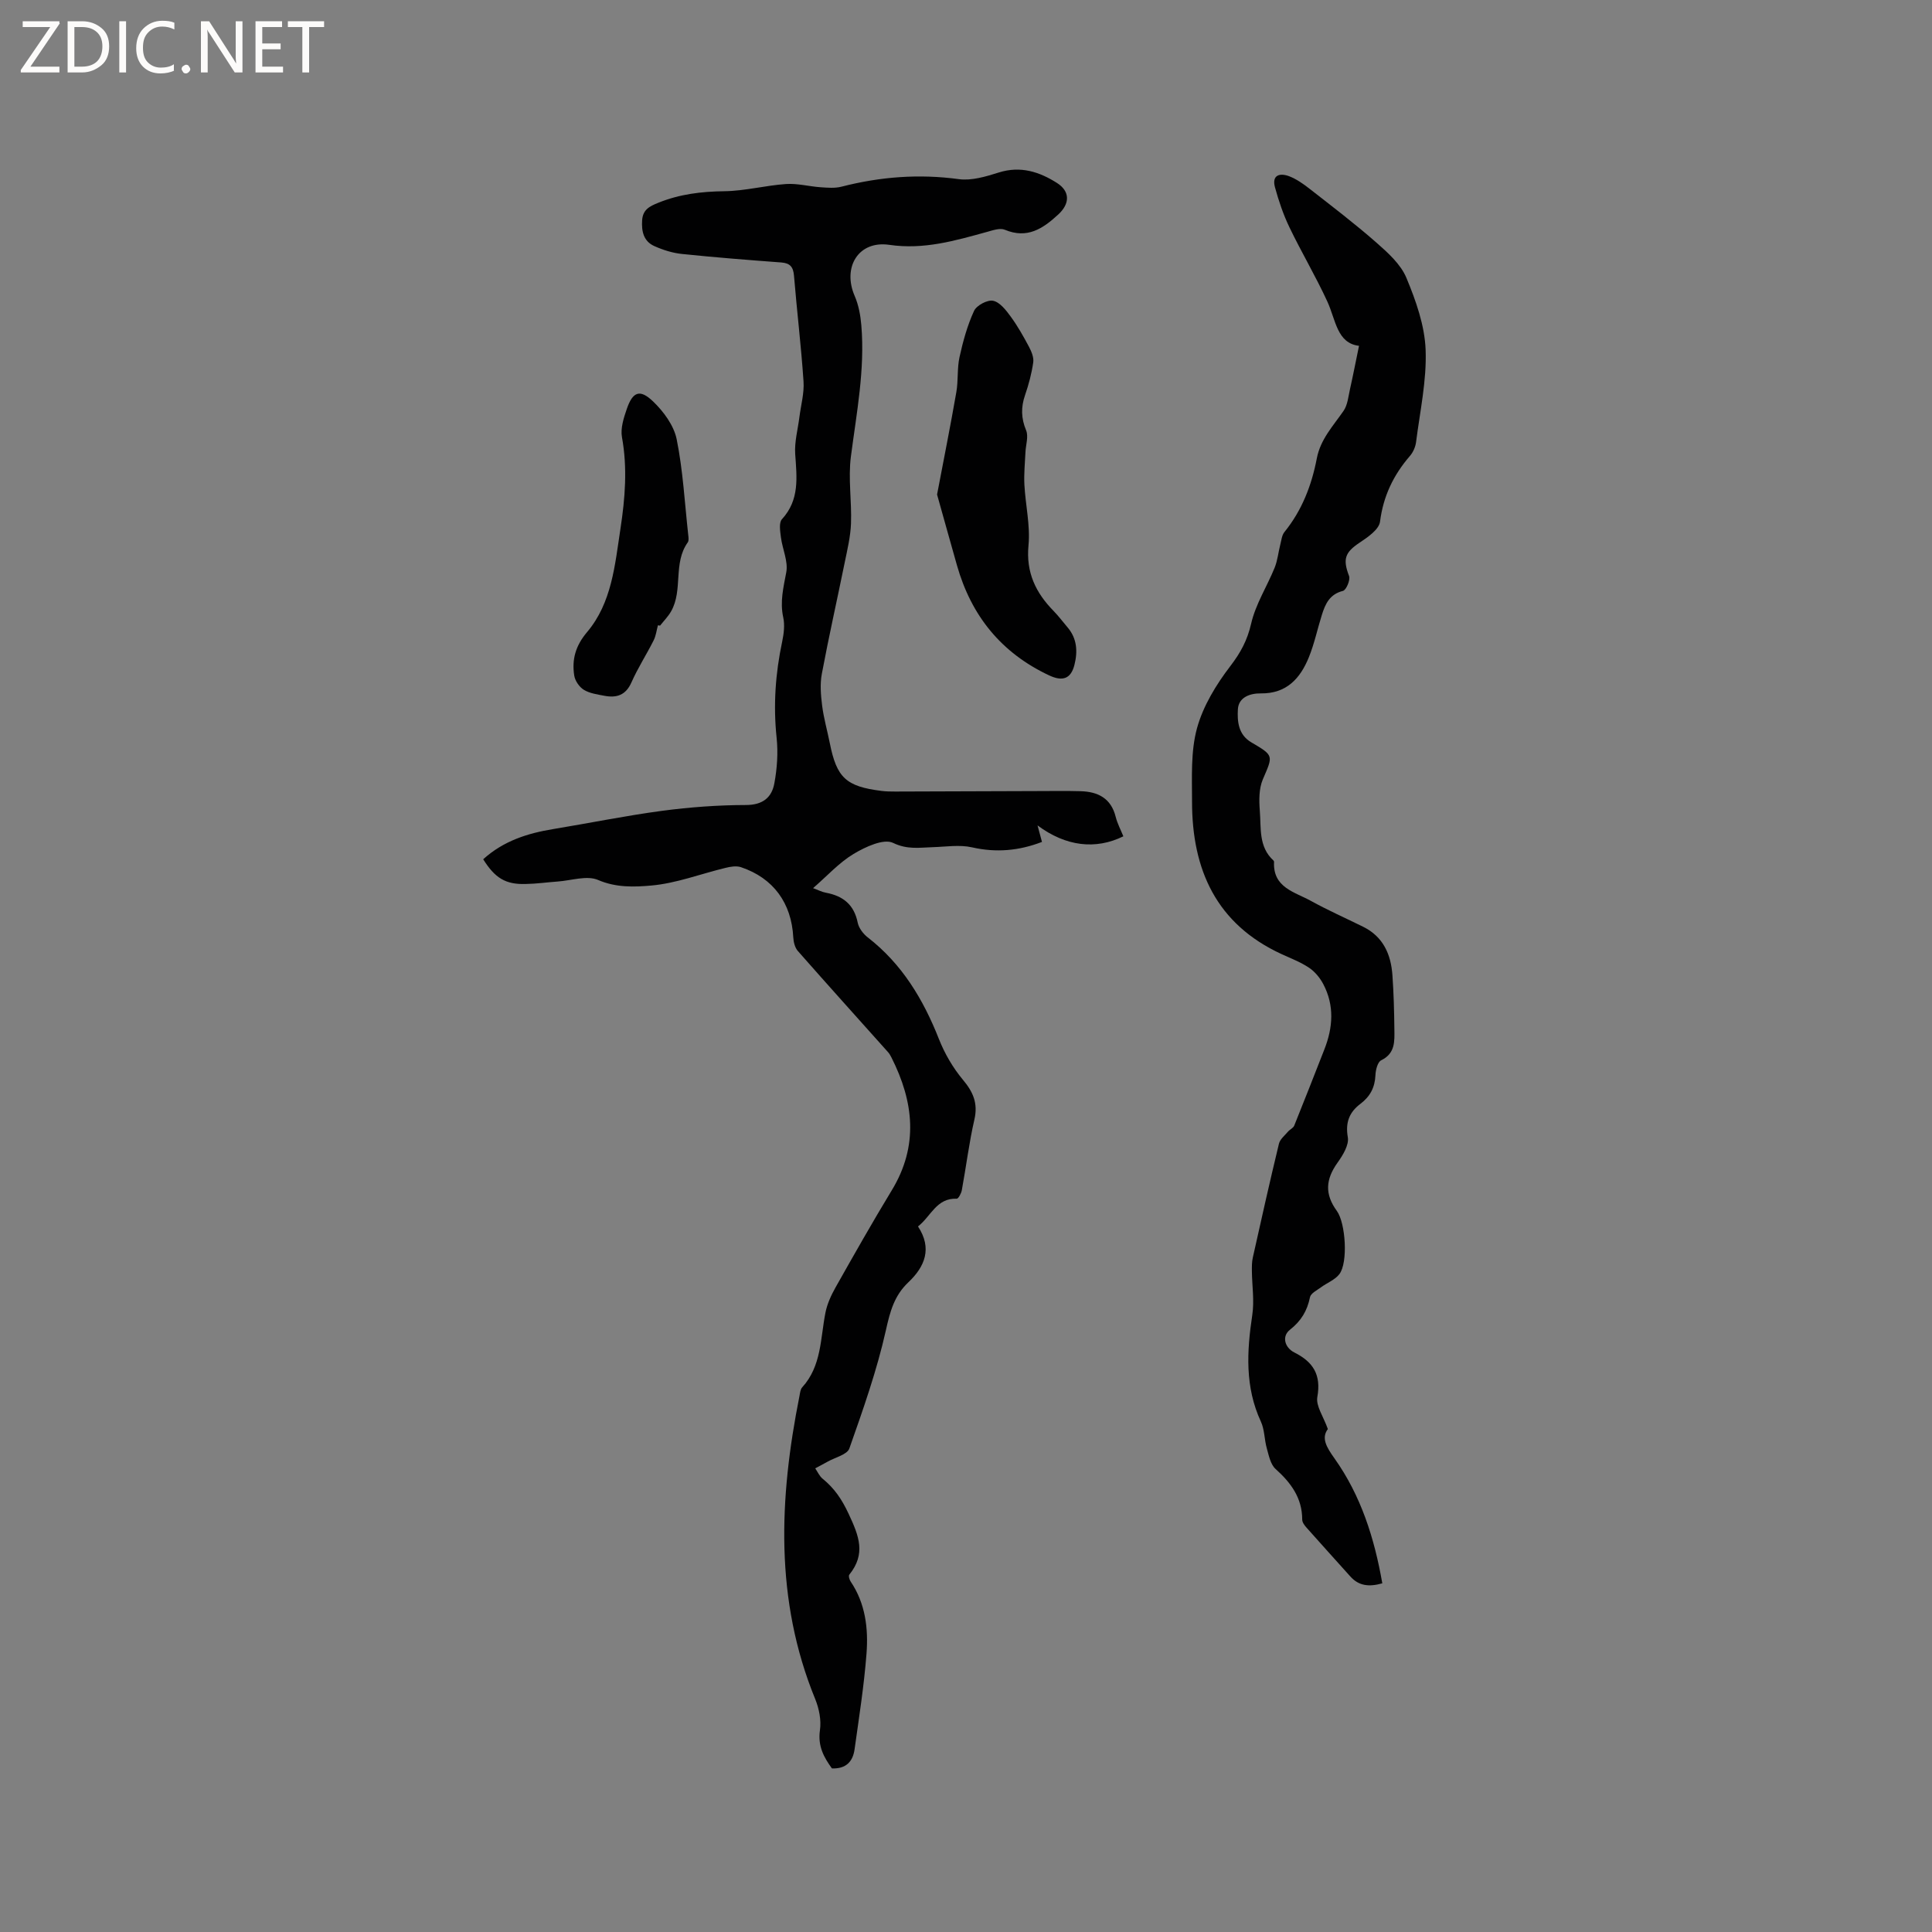
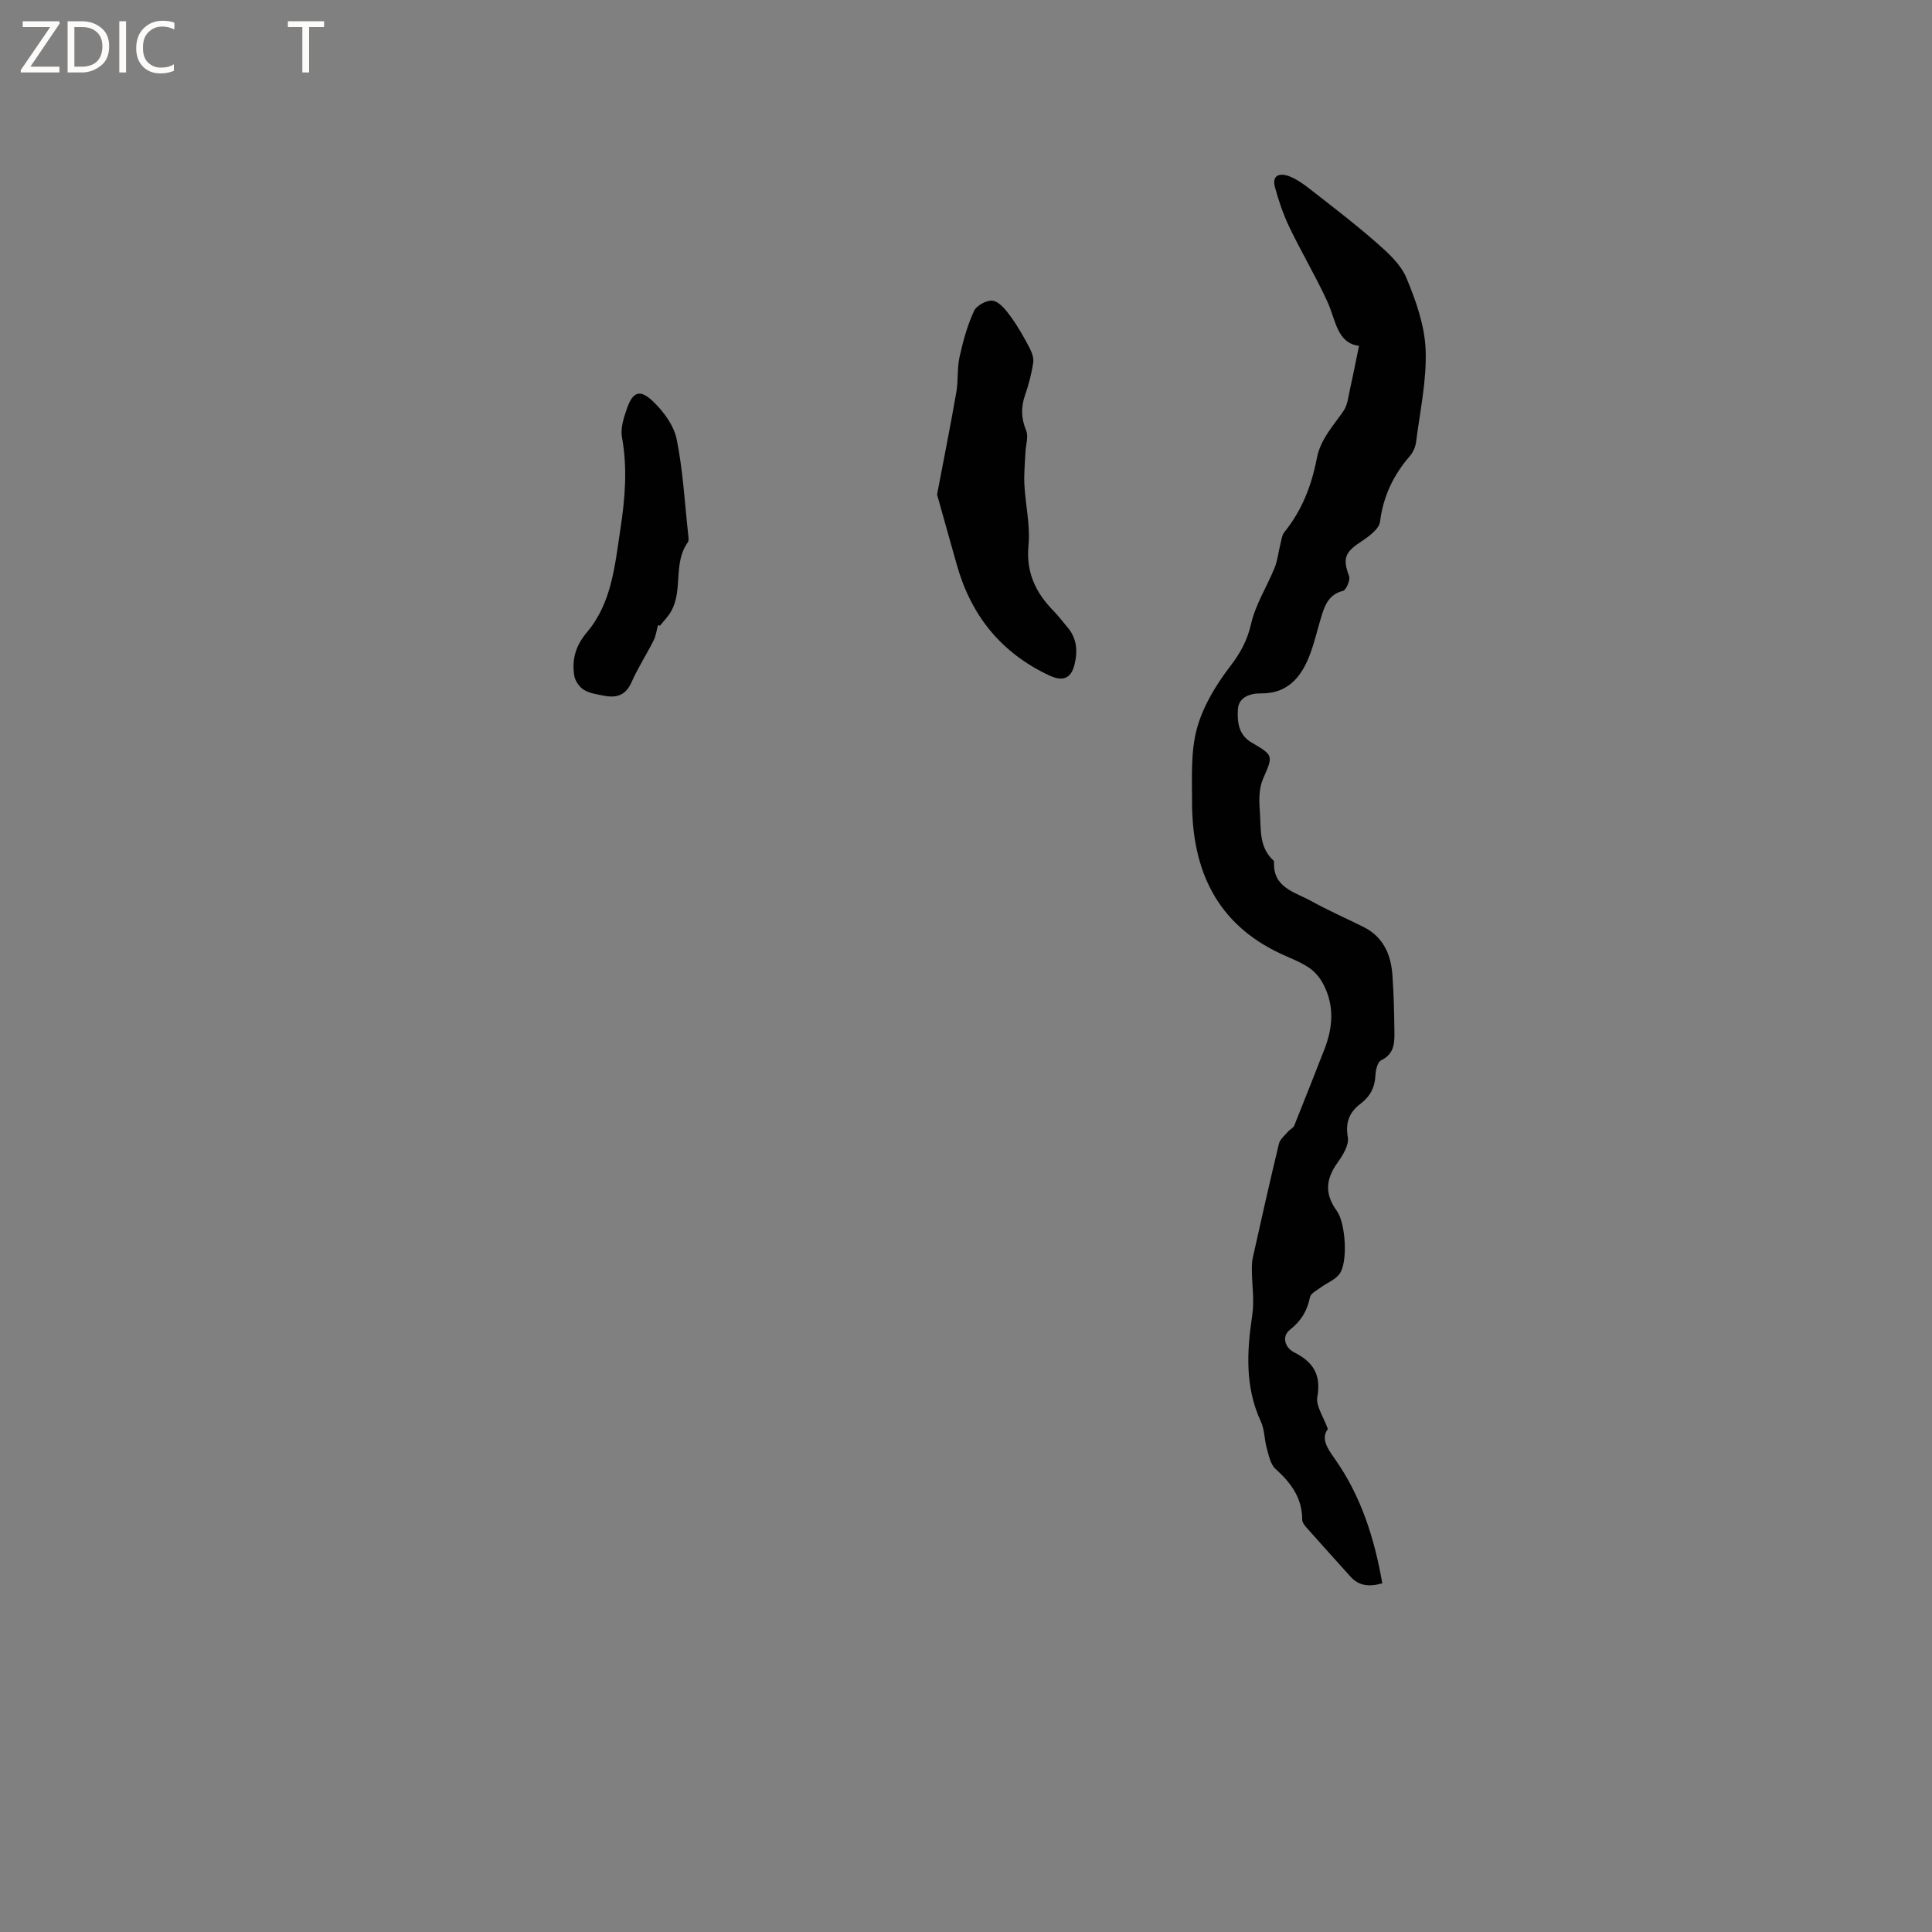
<svg xmlns="http://www.w3.org/2000/svg" enable-background="new 0 0 400 400" viewBox="0 0 400 400">
  <rect x="0" y="0" width="400" height="400" fill="#808080" stroke="none" />
  <g fill="#fcfbfa">
    <path d="m12.4 4.8-6.1 9h6v1.2h-8v-.5l6.1-8.9h-5.7v-1.2h7.6v.4z" />
    <path d="m14 15v-10.6h3c1.6 0 2.9.5 4 1.4s1.6 2.2 1.6 3.8-.5 3-1.6 3.9-2.4 1.5-4 1.5zm1.4-9.4v8.2h1.6c1.3 0 2.4-.4 3.1-1.1s1.1-1.8 1.1-3.1-.4-2.3-1.2-3-1.8-1-3.1-1z" />
    <path d="m26.1 4.4v10.6h-1.4v-10.6z" />
    <path d="m36.1 14.6c-.8.4-1.8.6-2.9.6-1.5 0-2.7-.5-3.6-1.4s-1.4-2.2-1.4-3.8c0-1.7.5-3.1 1.5-4.1s2.3-1.6 3.9-1.6c1 0 1.8.1 2.5.4v1.4c-.8-.4-1.6-.6-2.5-.6-1.2 0-2.1.4-2.9 1.2s-1.1 1.8-1.1 3.2c0 1.3.3 2.3 1 3s1.6 1.1 2.7 1.1c1 0 2-.2 2.7-.7v1.3z" />
-     <path d="m37.6 14.3c0-.2.1-.5.3-.6s.4-.3.6-.3c.3 0 .5.1.6.3s.3.4.3.6-.1.4-.3.6-.4.3-.6.3c-.3 0-.5-.1-.6-.3s-.3-.4-.3-.6z" />
-     <path d="m50.2 15h-1.6l-5.3-8.2c-.2-.2-.3-.5-.4-.7 0 .2.1.7.1 1.5v7.4h-1.4v-10.6h1.7l5.2 8.1c.2.4.4.6.4.7 0-.3-.1-.8-.1-1.5v-7.3h1.4z" />
-     <path d="m58.6 15h-5.7v-10.6h5.5v1.2h-4.1v3.4h3.8v1.2h-3.8v3.6h4.3z" />
    <path d="m67.1 5.6h-3.1v9.4h-1.4v-9.4h-3v-1.2h7.5z" />
  </g>
-   <path d="m100.04 177.9c4.23-3.82 9.2-5.38 14.5-6.25 7.52-1.24 15-2.77 22.55-3.78 5.74-.76 11.57-1.19 17.36-1.2 3.47-.01 5.33-1.55 5.87-4.48.57-3.08.8-6.34.47-9.44-.71-6.73-.25-13.31 1.15-19.9.34-1.63.57-3.44.22-5.03-.71-3.24.04-6.19.63-9.34.42-2.26-.8-4.8-1.11-7.24-.16-1.25-.45-3.03.22-3.75 3.68-4.02 3.07-8.66 2.74-13.46-.18-2.53.55-5.13.87-7.69.31-2.46 1.02-4.95.85-7.39-.49-7.29-1.37-14.56-1.97-21.85-.15-1.82-.79-2.62-2.64-2.76-6.86-.51-13.72-1.05-20.56-1.76-1.95-.2-3.94-.83-5.74-1.64-2.21-1-2.66-3.06-2.5-5.37.16-2.2 1.56-2.87 3.37-3.6 4.4-1.78 8.9-2.32 13.63-2.38 4.27-.05 8.52-1.2 12.8-1.49 2.37-.16 4.78.51 7.18.67 1.44.1 2.96.23 4.33-.13 8-2.05 16.01-2.67 24.25-1.55 2.66.36 5.62-.54 8.29-1.38 4.49-1.41 8.39-.15 12.05 2.18 2.75 1.76 2.65 4.3.27 6.5-3.19 2.95-6.43 5.12-11.08 3.18-1-.42-2.48.11-3.68.44-6.62 1.82-13.08 3.73-20.25 2.68-6.39-.93-9.73 4.65-7.16 10.58.82 1.89 1.21 4.04 1.38 6.1.77 9.16-.99 18.12-2.16 27.15-.59 4.54.19 9.24.02 13.86-.1 2.72-.76 5.43-1.31 8.12-1.56 7.68-3.29 15.32-4.73 23.02-.4 2.11-.21 4.39.06 6.55.33 2.62 1.07 5.18 1.59 7.78 1.43 7.18 3.36 8.98 10.71 9.9.94.12 1.9.13 2.86.13 9.93-.03 19.86-.07 29.79-.1 2.86-.01 5.71-.05 8.57.03 3.6.1 6.3 1.46 7.26 5.3.35 1.4 1.05 2.71 1.59 4.04-5.74 2.82-11.9 2.11-17.77-2.26.37 1.37.61 2.26.92 3.42-4.73 1.82-9.45 2.27-14.5 1.12-2.58-.58-5.42-.11-8.14-.03-2.76.08-5.24.54-8.19-.89-1.95-.94-5.75.83-8.18 2.29-3.01 1.81-5.46 4.55-8.38 7.08.97.35 1.79.79 2.66.95 3.55.66 5.83 2.47 6.58 6.2.23 1.12 1.14 2.32 2.08 3.05 7.11 5.51 11.5 12.84 14.75 21.08 1.18 2.99 2.89 5.92 4.94 8.38 2.13 2.54 3.16 4.87 2.39 8.24-1.11 4.83-1.71 9.78-2.61 14.66-.12.65-.72 1.76-1.05 1.74-4.2-.18-5.34 3.67-8.02 5.74 2.99 4.53 1.43 8.33-1.99 11.56-2.92 2.76-3.79 6.04-4.65 9.91-1.86 8.32-4.73 16.44-7.57 24.5-.45 1.27-2.91 1.84-4.46 2.71-.86.49-1.74.93-2.61 1.4.5.73.87 1.61 1.53 2.15 2.43 1.98 3.96 4.21 5.38 7.25 2.17 4.63 3.62 8.3.15 12.62-.2.25.02 1.04.28 1.42 3.07 4.55 3.68 9.74 3.28 14.94-.51 6.63-1.55 13.21-2.47 19.8-.34 2.44-1.69 4.07-4.69 3.95-1.64-2.26-2.96-4.6-2.48-7.91.3-2.06-.17-4.45-.97-6.42-8.42-20.56-7.5-41.56-3.27-62.76.12-.62.18-1.38.56-1.8 4.03-4.42 3.76-10.13 4.82-15.47.36-1.82 1.18-3.61 2.1-5.24 3.8-6.73 7.61-13.47 11.62-20.07 5.62-9.24 4.57-18.36-.06-27.53-.19-.37-.4-.75-.67-1.06-6.24-6.98-12.51-13.94-18.7-20.97-.61-.69-.9-1.86-.95-2.83-.37-7.09-4.11-12.27-10.83-14.53-.96-.32-2.2-.11-3.23.15-5.12 1.24-10.16 3.19-15.33 3.65-3.5.31-7.29.46-11.02-1.15-2.31-1-5.55.12-8.37.32-2.22.16-4.43.48-6.65.51-4.13.12-6.32-1.21-8.77-5.12z" fill="#010102" />
  <path d="m274.92 295.87c-1.4 1.85-.3 3.73 1.36 6.06 5.48 7.71 8.28 16.52 9.91 25.88-2.72.77-4.85.56-6.62-1.42-3.02-3.38-6.07-6.72-9.07-10.11-.41-.46-.89-1.1-.89-1.65 0-4.49-2.32-7.62-5.51-10.49-1.05-.94-1.4-2.77-1.82-4.27-.52-1.82-.45-3.87-1.23-5.55-3.32-7.17-2.91-14.53-1.78-22.06.45-2.97-.05-6.07-.08-9.12-.01-.94-.01-1.9.2-2.81 1.75-7.85 3.51-15.71 5.4-23.53.22-.93 1.19-1.7 1.87-2.5.39-.46 1.1-.75 1.3-1.26 2.12-5.24 4.17-10.51 6.24-15.78 1.78-4.54 2.1-9.09-.23-13.51-.68-1.3-1.73-2.57-2.93-3.38-1.74-1.17-3.76-1.94-5.68-2.82-13.53-6.22-18.57-17.48-18.56-31.58 0-5.08-.29-10.38 1.02-15.18 1.26-4.61 3.97-9.05 6.92-12.9 2.12-2.77 3.5-5.32 4.29-8.75.92-4.03 3.29-7.71 4.87-11.6.61-1.51.76-3.19 1.17-4.79.23-.89.32-1.94.86-2.6 3.63-4.48 5.64-9.69 6.7-15.24.76-3.97 3.38-6.72 5.53-9.83.86-1.24 1-3 1.35-4.55.64-2.85 1.19-5.71 1.86-8.93-4.56-.54-4.8-5.32-6.54-9.13-2.41-5.25-5.38-10.23-7.88-15.44-1.26-2.62-2.21-5.44-2.98-8.25-.7-2.59 1.04-3.01 2.94-2.29 1.54.59 2.96 1.61 4.28 2.64 4.65 3.63 9.35 7.21 13.78 11.1 2.4 2.11 5.04 4.48 6.21 7.3 1.97 4.72 3.79 9.87 3.98 14.9.24 6.33-1.17 12.74-1.98 19.1-.13 1.01-.61 2.11-1.28 2.88-3.4 3.94-5.51 8.31-6.18 13.59-.2 1.61-2.52 3.22-4.2 4.33-3.09 2.05-3.54 3.43-2.21 6.93.3.8-.59 2.91-1.27 3.08-2.76.69-3.65 2.7-4.36 4.96-.92 2.92-1.55 5.96-2.7 8.79-1.78 4.38-4.62 7.54-9.94 7.47-2.19-.03-4.6.77-4.75 3.29-.14 2.49.07 5.26 2.79 6.85 4.72 2.77 4.5 2.71 2.38 7.65-.82 1.91-.8 4.34-.63 6.49.29 3.57-.29 7.48 2.82 10.31.07.07.13.19.13.28-.28 5.35 4.27 6.23 7.63 8.09 3.51 1.94 7.2 3.57 10.8 5.35 4.18 2.06 5.78 5.73 6.08 10.08.26 3.7.36 7.41.4 11.11.03 2.49.22 5.03-2.73 6.46-.74.36-1.15 2.01-1.19 3.08-.11 2.53-1.09 4.41-3.1 5.93-2.28 1.72-3.16 3.82-2.62 6.92.28 1.6-1.03 3.74-2.13 5.27-2.48 3.48-2.67 6.52-.14 9.99 1.82 2.5 2.35 10.71.52 13.09-.91 1.19-2.56 1.8-3.83 2.74-.83.61-2.09 1.23-2.25 2.03-.58 2.82-1.81 4.9-4.16 6.75-1.71 1.34-1.1 3.68.93 4.7 3.92 1.97 5.57 4.63 4.75 9.22-.33 1.85 1.26 4.02 2.18 6.63z" fill="#010102" />
  <path d="m194.01 102.39c1.41-7.42 2.79-14.3 3.99-21.21.42-2.39.14-4.91.66-7.26.72-3.26 1.62-6.55 3.01-9.56.52-1.13 2.76-2.33 3.93-2.09 1.38.27 2.67 1.92 3.63 3.24 1.45 1.97 2.66 4.13 3.81 6.29.52.98 1.03 2.21.88 3.23-.33 2.29-.93 4.57-1.69 6.76-.87 2.52-.83 4.8.22 7.32.52 1.26-.07 2.98-.14 4.5-.1 2.25-.34 4.51-.22 6.74.22 4.19 1.24 8.43.85 12.55-.54 5.63 1.49 9.81 5.2 13.6 1.03 1.05 1.92 2.26 2.88 3.38 1.98 2.32 2.13 5 1.43 7.78-.74 2.92-2.48 3.47-5.26 2.16-9.9-4.65-16.1-12.34-19.06-22.77-1.4-4.92-2.77-9.87-4.12-14.66z" fill="#010102" />
  <path d="m136.22 129.46c-.29 1.05-.41 2.17-.89 3.12-1.47 2.93-3.27 5.7-4.59 8.69-1.18 2.68-3.09 3.27-5.63 2.78-1.45-.28-3.02-.49-4.23-1.23-.94-.58-1.82-1.86-1.99-2.95-.52-3.33.27-6.17 2.64-8.98 5.16-6.1 5.78-13.92 6.93-21.43.96-6.29 1.47-12.57.31-18.95-.33-1.83.36-3.98 1-5.84 1.23-3.58 2.71-4.18 5.44-1.56 2.18 2.09 4.31 4.98 4.89 7.84 1.31 6.49 1.66 13.18 2.39 19.79.06.52.16 1.2-.1 1.56-3.08 4.31-.94 9.86-3.44 14.26-.61 1.08-1.52 1.99-2.29 2.97-.13-.02-.29-.05-.44-.07z" fill="#010102" />
</svg>